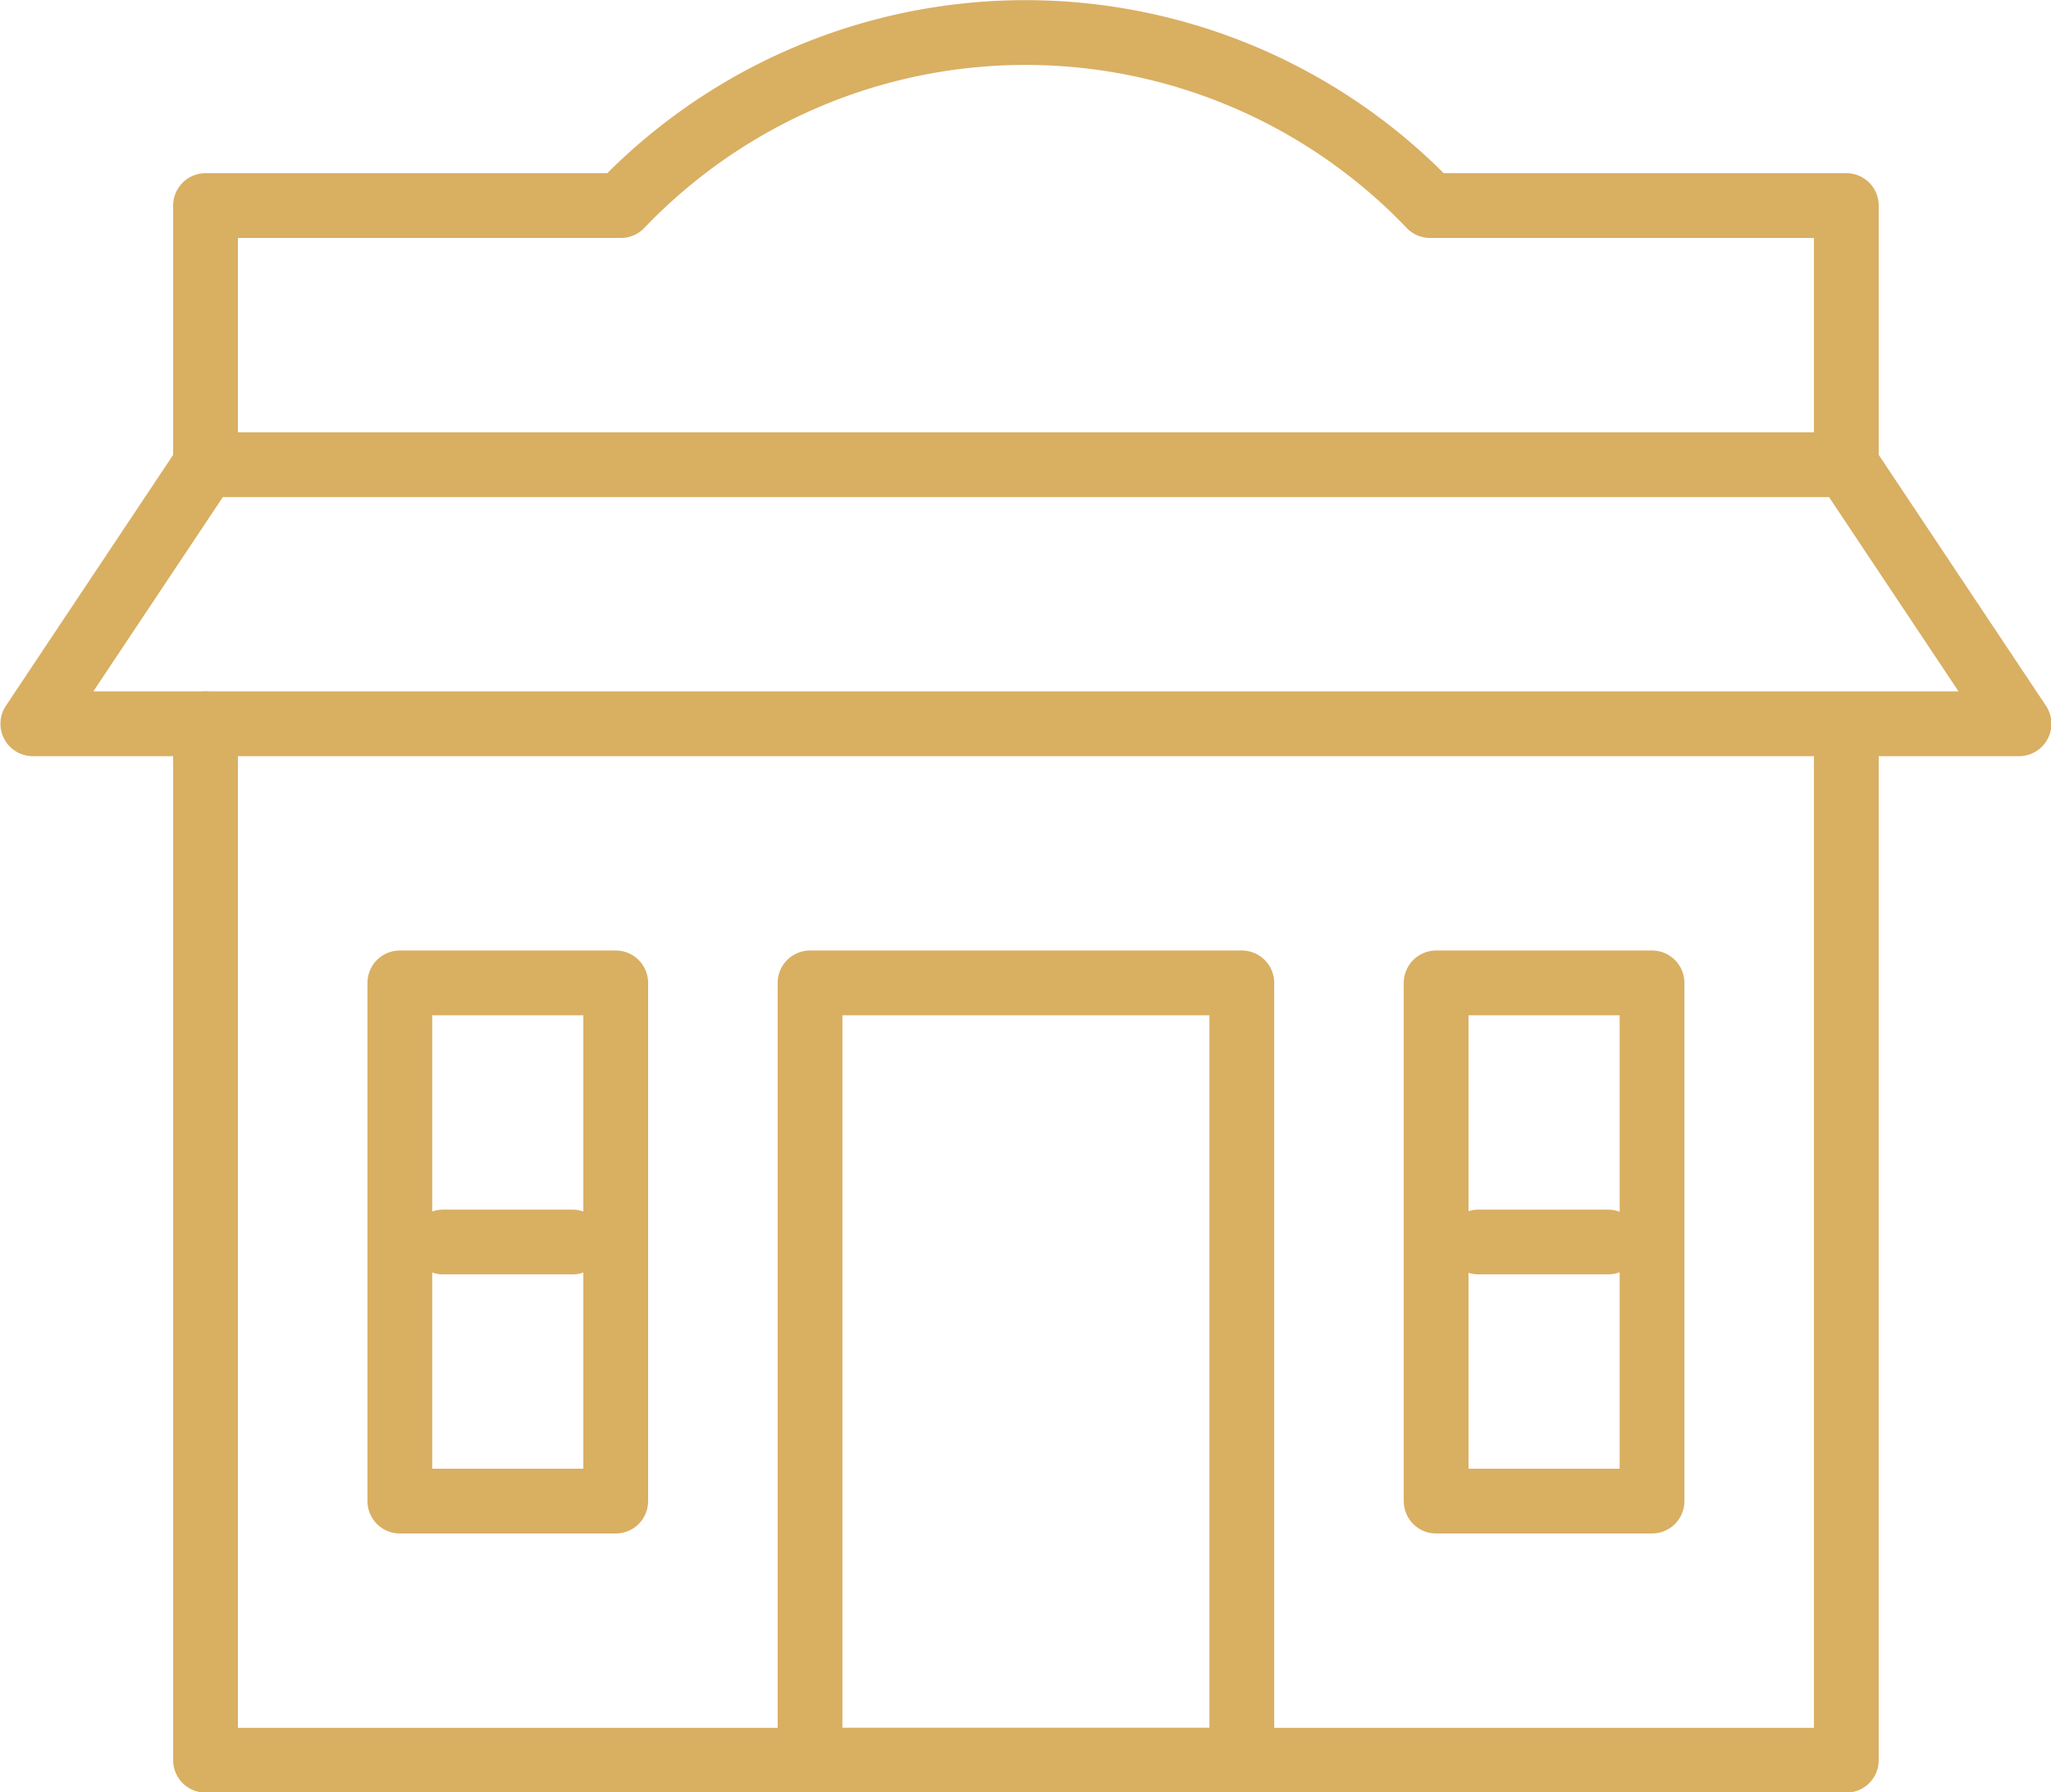
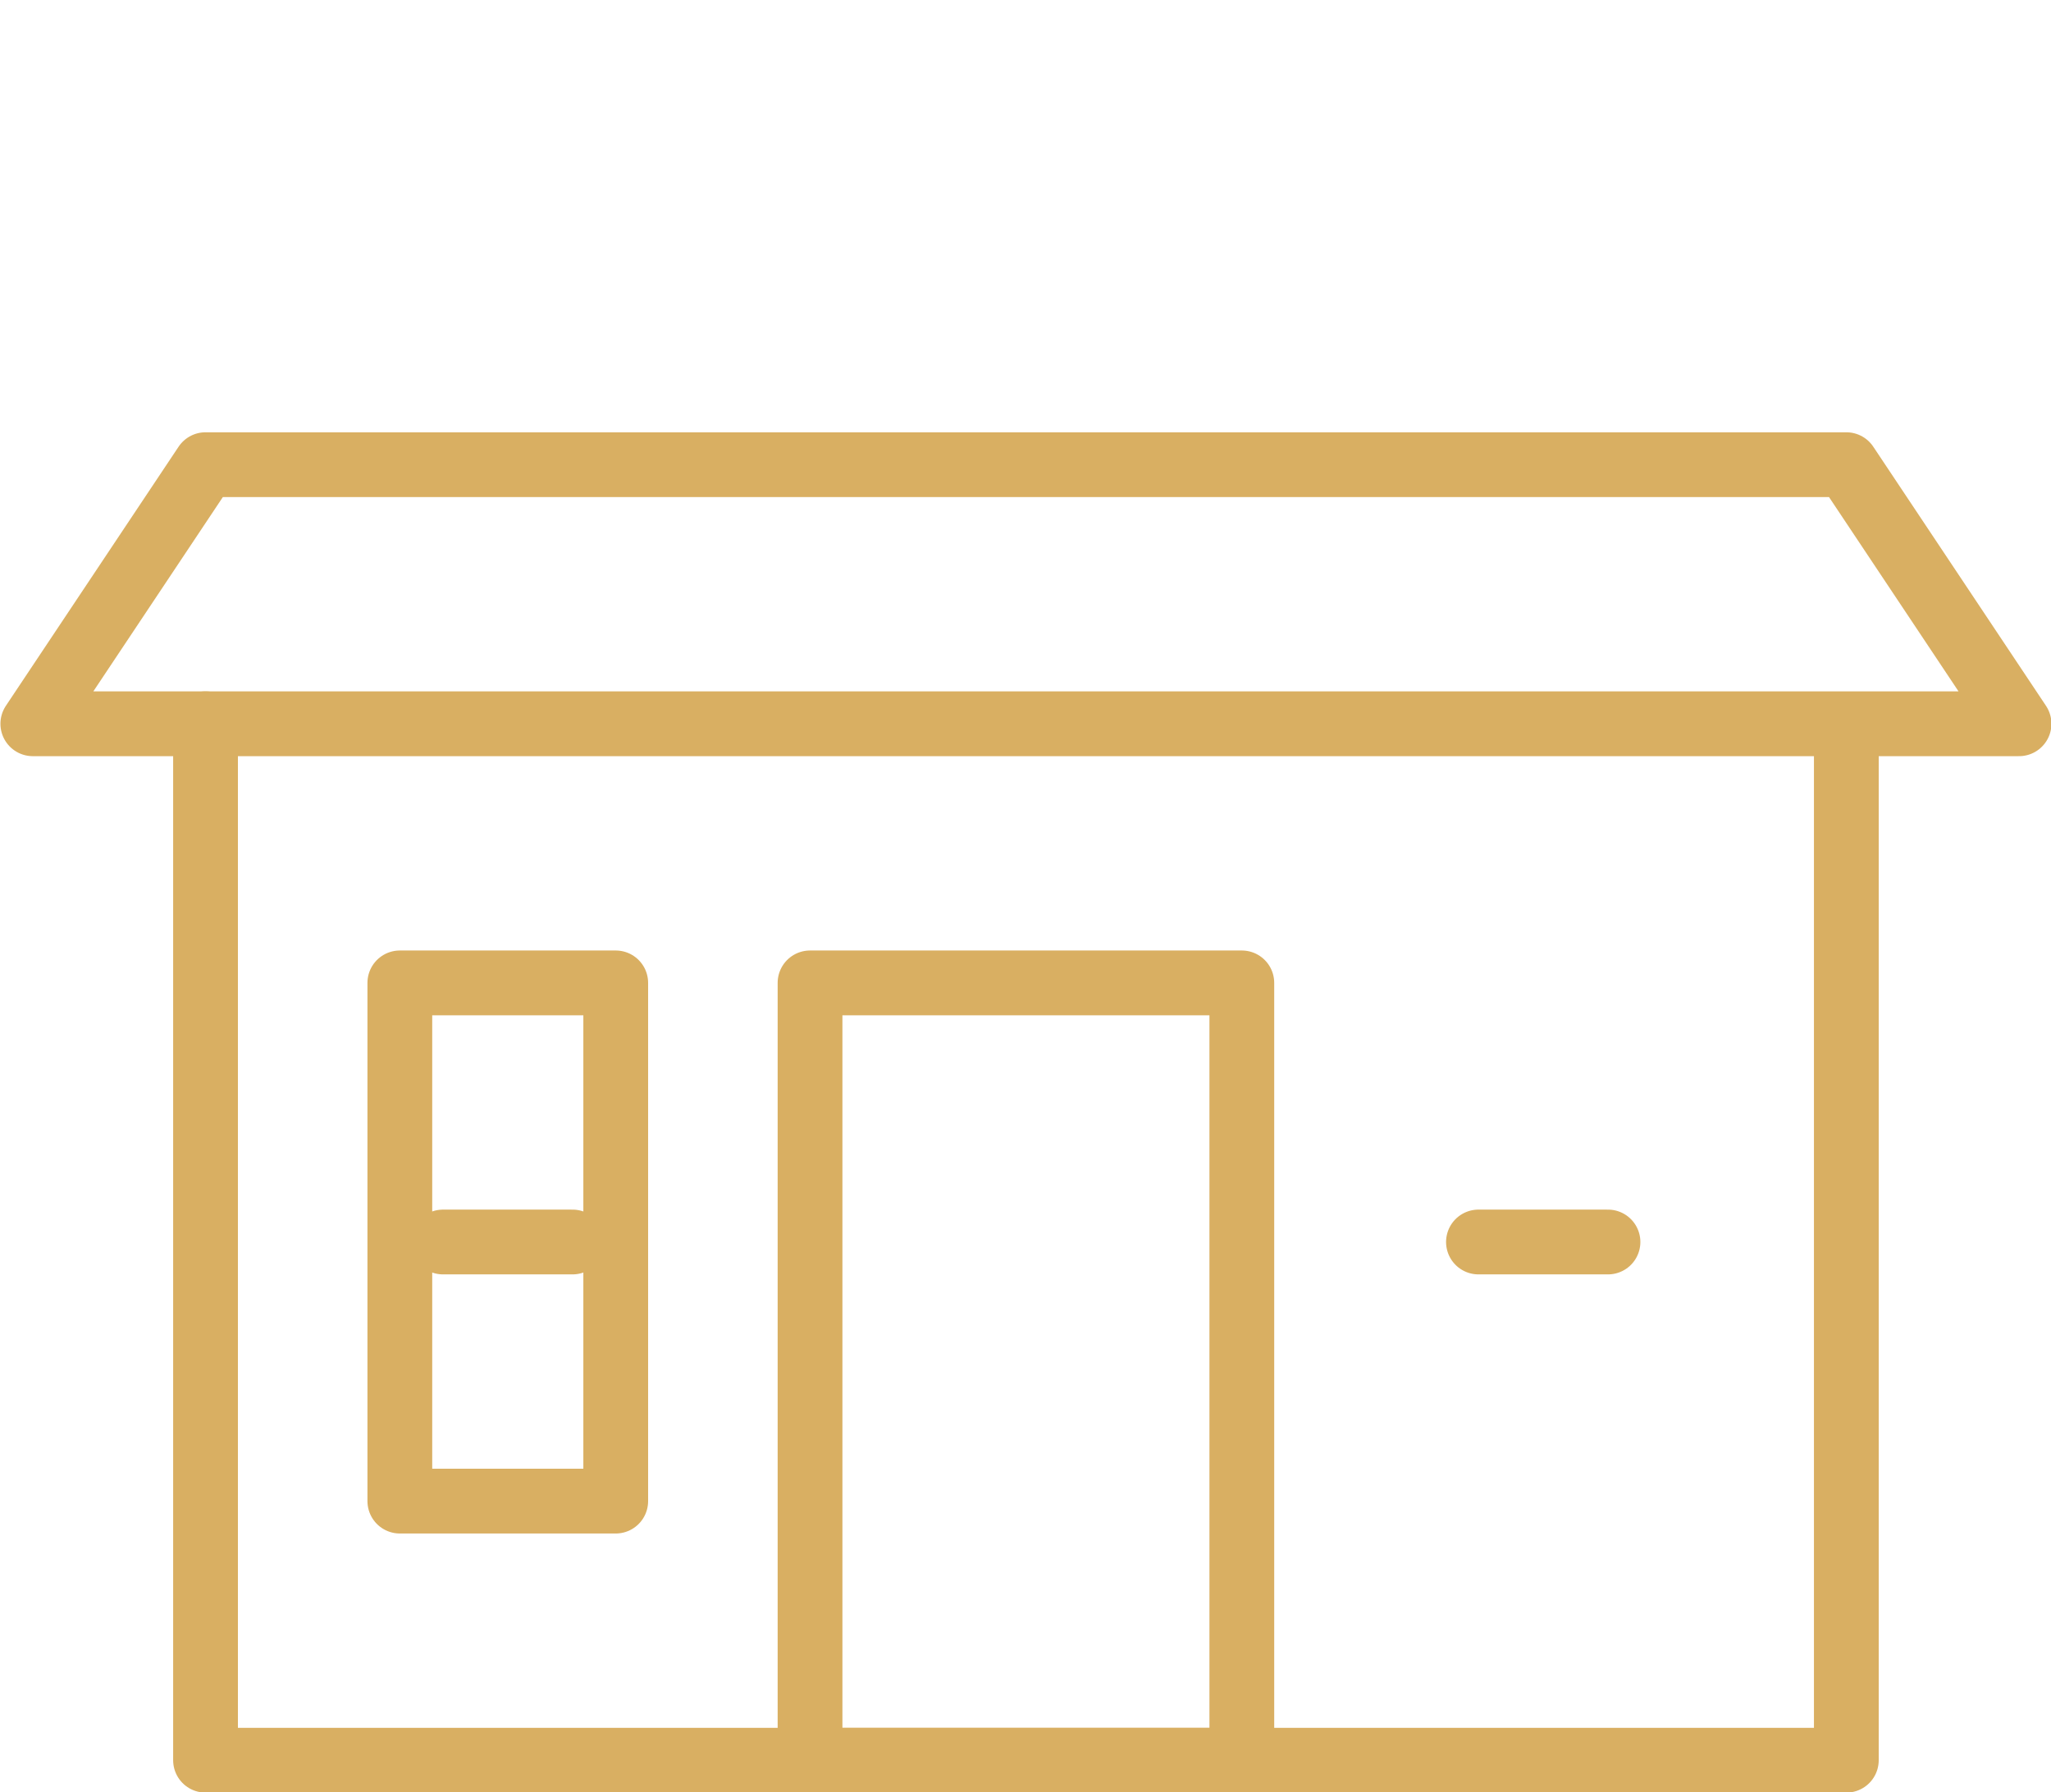
<svg xmlns="http://www.w3.org/2000/svg" viewBox="0 0 23.75 20.75">
  <defs>
    <style>.cls-1{fill:none;stroke:#d9af62;stroke-linecap:round;stroke-linejoin:round;stroke-width:0.75px;}</style>
  </defs>
  <title>store</title>
  <g id="Layer_2" data-name="Layer 2">
    <g id="Outline_Icons" data-name="Outline Icons">
      <polyline class="cls-1" points="21.38 8.4 21.38 20.38 2.38 20.38 2.38 8.38" />
      <polygon class="cls-1" points="21.38 5.38 2.38 5.38 0.38 8.38 23.38 8.38 21.38 5.38" />
-       <path class="cls-1" d="M21.38,5.38v-3H16.56a6.48,6.48,0,0,0-9.37,0H2.38v3" />
      <rect class="cls-1" x="9.38" y="11.38" width="5" height="9" />
      <rect class="cls-1" x="4.63" y="11.38" width="2.5" height="6" />
      <line class="cls-1" x1="5.13" y1="14.38" x2="6.63" y2="14.38" />
-       <rect class="cls-1" x="16.63" y="11.38" width="2.5" height="6" />
      <line class="cls-1" x1="17.12" y1="14.38" x2="18.62" y2="14.38" />
    </g>
  </g>
</svg>